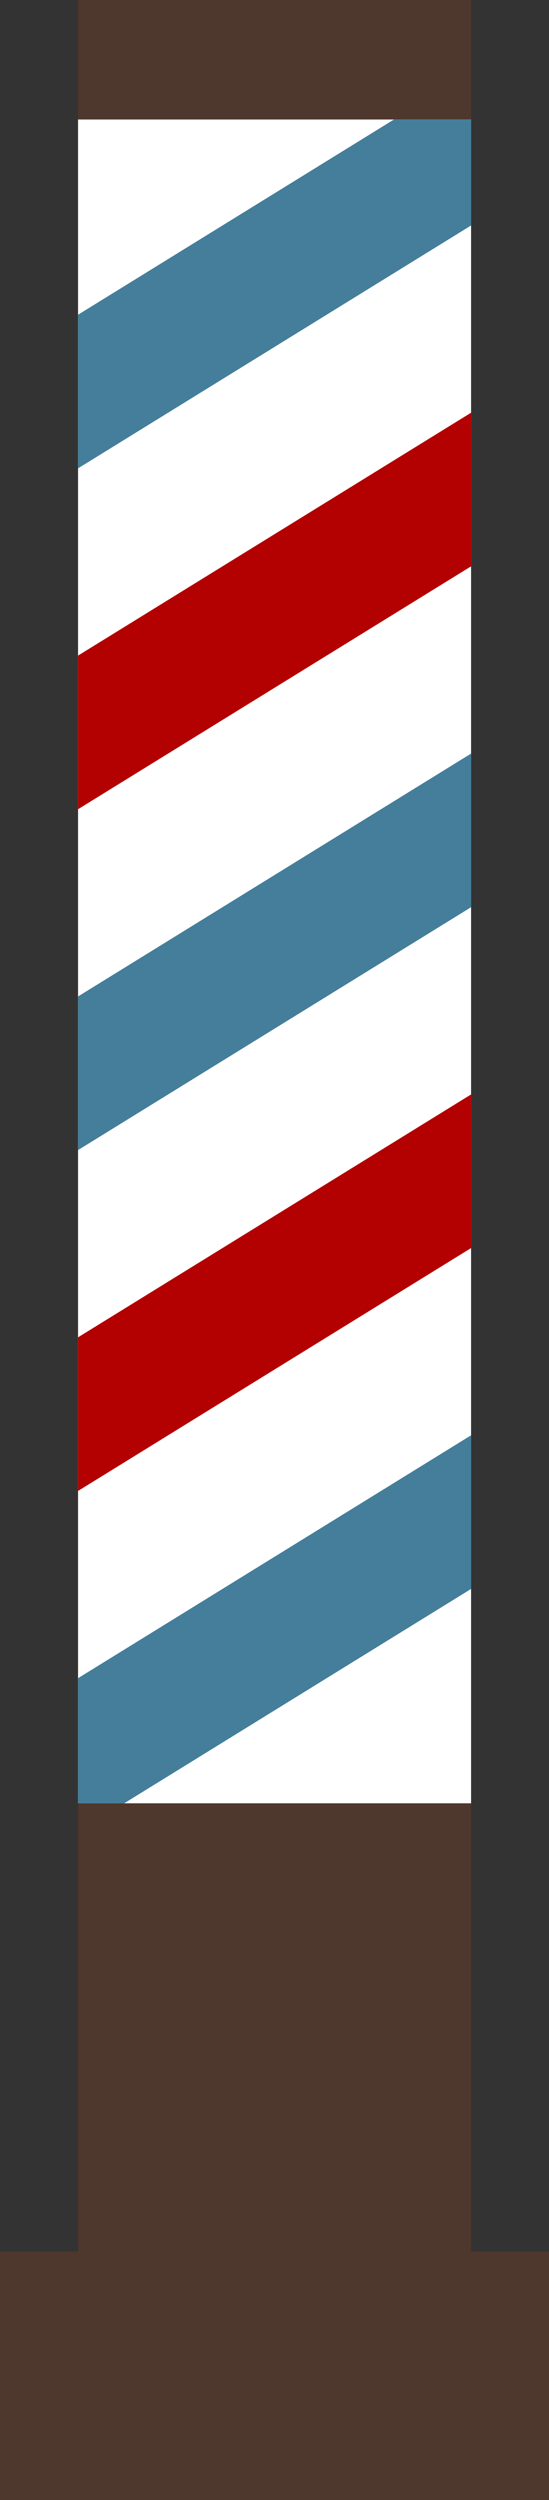
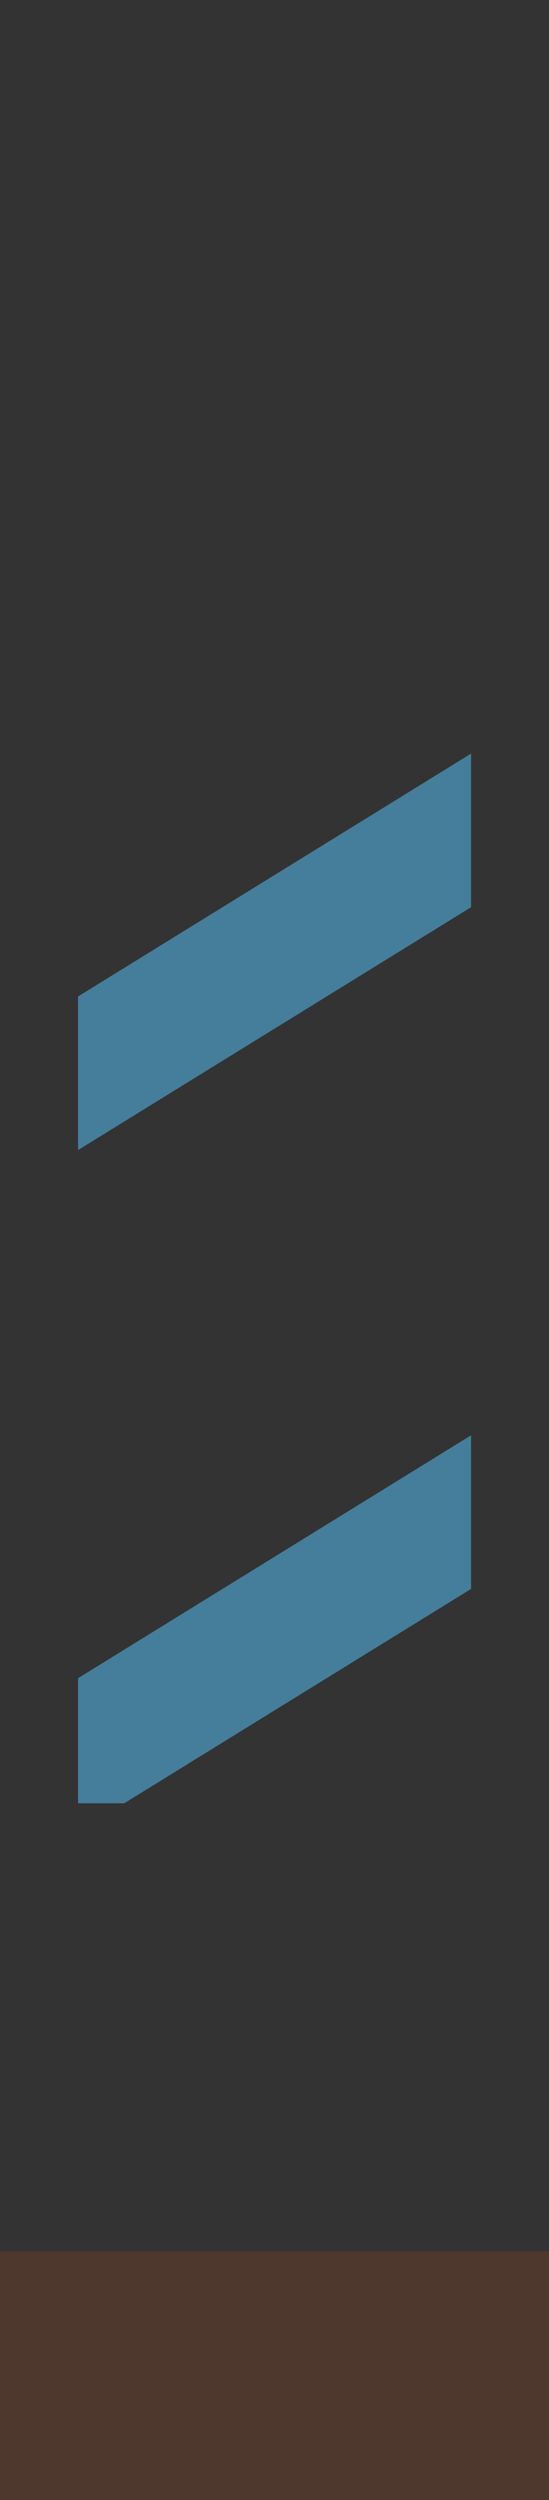
<svg xmlns="http://www.w3.org/2000/svg" id="_レイヤー_2" data-name="レイヤー 2" viewBox="0 0 42.06 191.2">
  <rect x="0" y="0" width="42.06" height="191.2" fill="#333333" stroke="none" />
  <defs>
    <style>
      .cls-1, .cls-2, .cls-3 {
        fill: none;
      }

      .cls-4 {
        clip-path: url(#clippath);
      }

      .cls-5 {
        fill: #fff;
      }

      .cls-6 {
        fill: #4e372c;
      }

      .cls-2 {
        stroke: #b30000;
      }

      .cls-2, .cls-3 {
        stroke-miterlimit: 10;
        stroke-width: 10px;
      }

      .cls-3 {
        stroke: #447e9a;
      }
    </style>
    <clipPath id="clippath">
      <rect class="cls-1" x="5.98" y="9.14" width="30.11" height="128.78" />
    </clipPath>
  </defs>
  <g id="_レイヤー_1-2" data-name="レイヤー 1">
    <g>
-       <rect class="cls-6" x="5.98" width="30.11" height="191.2" />
      <rect class="cls-6" x="0" y="172.2" width="42.06" height="19" />
-       <rect class="cls-5" x="5.98" y="9.14" width="30.11" height="128.78" />
      <g class="cls-4">
        <g>
-           <line class="cls-3" x1="44.08" y1="6.44" x2="-4.66" y2="36.51" />
-           <line class="cls-2" x1="44.08" y1="32.51" x2="-4.66" y2="62.58" />
          <line class="cls-3" x1="44.08" y1="58.58" x2="-4.66" y2="88.65" />
-           <line class="cls-2" x1="44.08" y1="84.65" x2="-4.66" y2="114.72" />
          <line class="cls-3" x1="44.08" y1="110.72" x2="-4.66" y2="140.79" />
        </g>
      </g>
    </g>
  </g>
</svg>